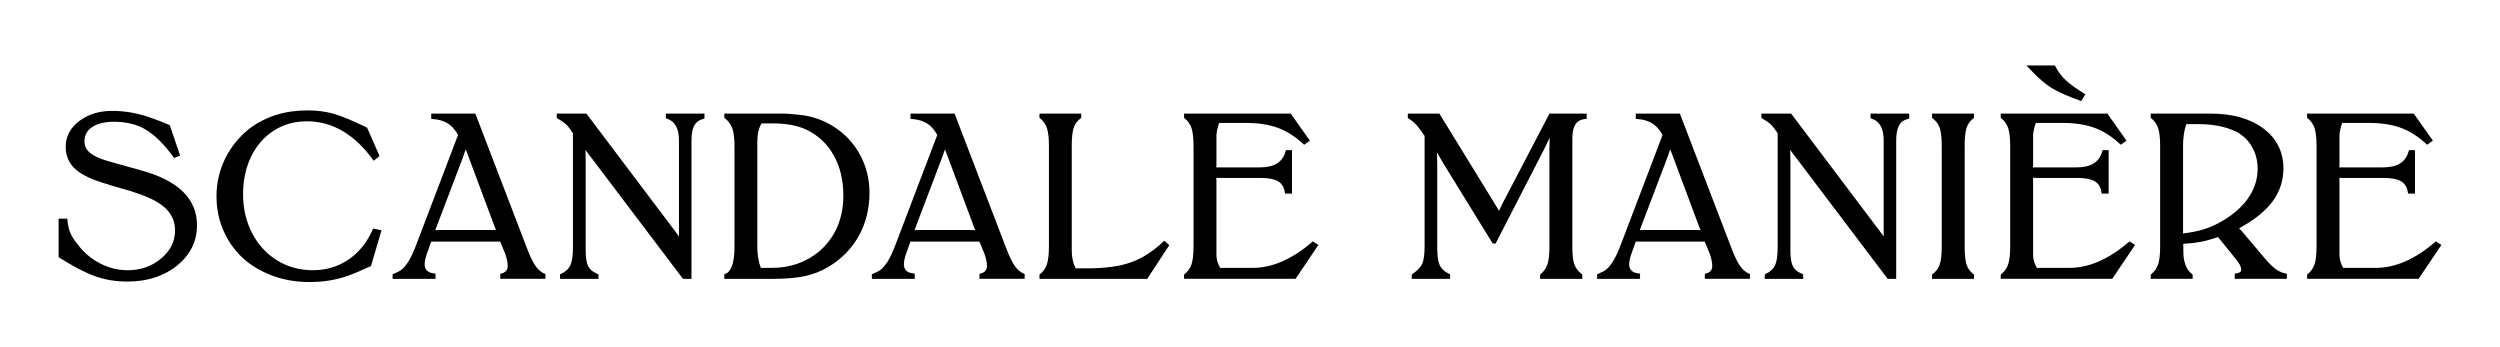
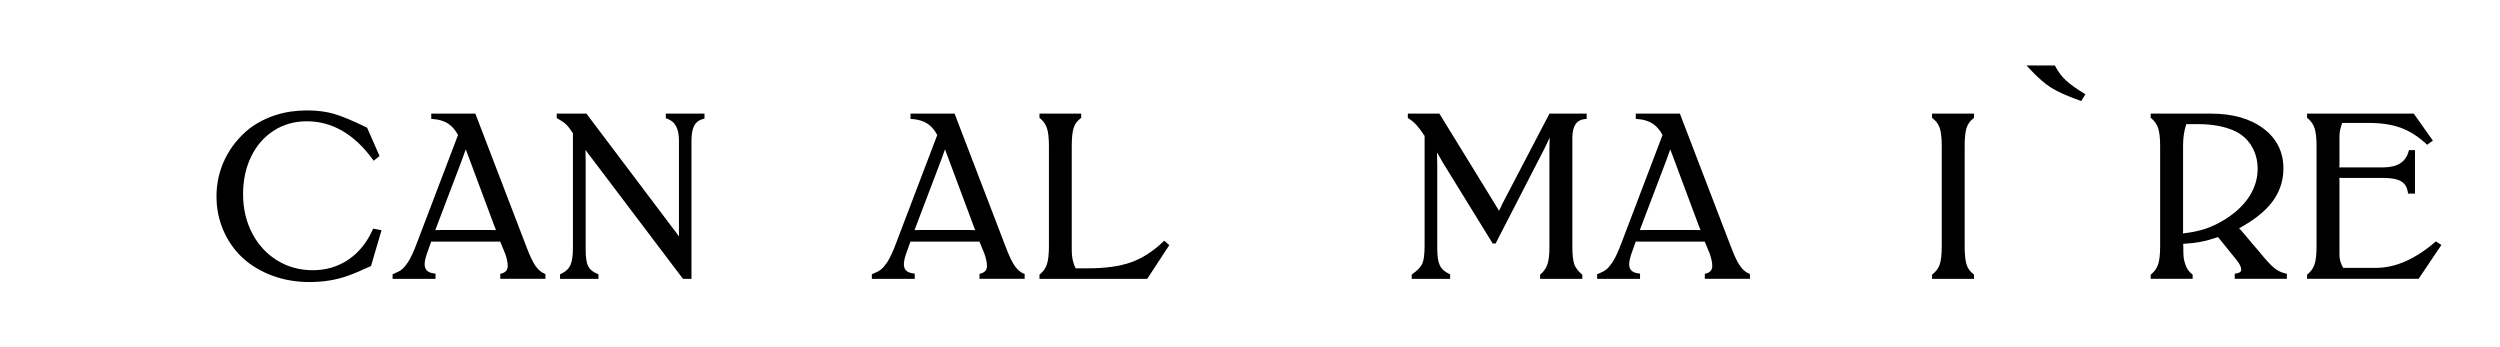
<svg xmlns="http://www.w3.org/2000/svg" version="1.1" x="0px" y="0px" viewBox="0 0 5036.57 700" style="enable-background:new 0 0 5036.57 700;" xml:space="preserve">
  <style type="text/css">
	.st0{fill:#8A1817;}
	.st1{fill:#FFFAF0;}
</style>
  <g id="background">
</g>
  <g id="monogram">
</g>
  <g id="submark">
</g>
  <g id="simplified_logo">
</g>
  <g id="additional_logo">
</g>
  <g id="main_logo">
    <g>
-       <path d="M286.97,344.02l-55.27-15.48c-13.78-3.76-23.78-6.85-29.74-9.17c-5.84-2.27-11.42-5.12-16.54-8.43    c-10.23-6.78-15.2-15.31-15.2-26.11c0-12.42,4.98-21.83,15.23-28.75c10.58-7.15,25.48-10.78,44.3-10.78    c24.75,0,46.28,5.35,64.01,15.89c17.89,10.64,36.5,29.04,55.31,54.7l1.75,2.38l12.05-4.82l-20.75-61.2l-1.52-0.67    c-10.05-4.46-20.97-8.75-32.33-12.7c-26.82-10.28-54.53-15.49-82.33-15.49c-26.13,0-48.42,6.88-66.24,20.42    c-18.14,13.8-27.34,31.2-27.34,51.73c0,18.18,6.46,33.31,19.22,44.96c12.36,11.3,32.86,21.2,60.8,29.39    c8.77,2.87,19.18,6.02,31.22,9.45c11.93,3.4,19.16,5.5,21.65,6.27c22.02,7.18,37.95,13.64,47.47,19.26    c26.86,14.5,39.91,33.96,39.91,59.51c0,22.05-9.1,40.45-27.82,56.27c-18.65,15.76-41.41,23.74-67.67,23.74    c-19.14,0-37.78-4.58-55.41-13.63c-17.66-9.06-32.76-21.83-44.99-38.07c-6.89-8.42-11.87-16.13-14.81-22.92    c-2.93-6.75-4.95-15.43-6.02-25.78l-0.35-3.42h-17.49v77.59l1.78,1.12c28.53,18.01,52.94,30.63,72.57,37.51    c19.76,6.94,41.37,10.46,64.24,10.46c39.92,0,73.58-10.81,100.02-32.16c26.69-21.54,40.23-48.93,40.23-81.43    C396.91,401.34,359.92,364.45,286.97,344.02z" />
      <path d="M750.52,463.29c-11.55,25.73-28,45.9-48.9,59.95c-20.85,14.03-44.89,21.14-71.45,21.14c-26.46,0-50.66-6.66-71.94-19.79    c-21.29-13.14-38.21-31.59-50.29-54.83c-12.11-23.32-18.26-49.72-18.26-78.49c0-28.18,5.52-53.77,16.4-76.08    c10.83-22.19,26.19-39.74,45.66-52.15c19.45-12.4,41.75-18.69,66.29-18.69c50.86,0,95.41,25.67,132.42,76.31l2.37,3.23l11.79-9.6    l-25.06-57.03l-1.26-0.62c-28.01-13.68-50.17-22.9-65.87-27.38c-15.83-4.52-33.8-6.82-53.43-6.82    c-44.93,0-84.07,12.27-116.44,36.55c-21.14,16.95-37.68,37.46-49.14,60.96c-11.47,23.51-17.29,48.94-17.29,75.61    c0,24.55,4.71,47.77,14.01,69.04s22.3,39.72,38.65,54.85c16.33,15.11,36.34,27.15,59.48,35.78c23.1,8.61,48.34,12.98,75.03,12.98    c28.41,0,54.49-4.25,77.42-12.58c9.92-3.36,25.11-9.74,45.14-18.96l1.57-0.72l21.2-72.11l-16.84-3.28L750.52,463.29z" />
      <path d="M1078.42,535.09c-5.52-8.12-11.54-20.91-17.93-38.04L957.63,228.86h-88.82v10.69l3.53,0.26    c12.3,0.9,22.62,4.06,30.68,9.38c7.68,5.08,14.31,12.74,19.71,22.79l-82.51,216.78c-6.54,17.59-12.74,30.97-18.4,39.68    c-4.37,6.48-8.47,11.28-12.2,14.29c-3.74,3.01-9.23,5.98-16.31,8.84l-2.38,0.96v9.24h86.44v-10.49l-3.32-0.44    c-12.68-1.66-18.59-7.64-18.59-18.84c0-6.48,2.55-16.35,7.64-29.46l5.54-15.79h139.05l10.14,24.58    c3.34,9.71,5.03,17.87,5.03,24.24c0,8.12-3.89,13-12.24,15.39l-2.76,0.78v10.02h90.96v-9.66l-2.32-0.98    C1089.78,548.24,1083.69,542.85,1078.42,535.09z M988.83,463.42H887.39c-3.64,0-7.1,0.06-10.38,0.18    c0.55-1.43,1.01-2.72,1.39-3.89l52.56-138.29l0.02-0.05c1.27-3.5,2.94-8.2,5.02-14.09c0.76-2.17,1.53-4.29,2.3-6.34    c1.9,5.26,4.53,12.21,7.92,20.94l49.32,132.22c1.67,4.25,2.89,7.3,3.79,9.51C996.02,463.48,992.53,463.42,988.83,463.42z" />
      <path d="M1341.4,238.25l2.57,0.88c16.05,5.5,23.86,19.82,23.86,43.79v193.47c-5.27-7.53-9.85-13.69-13.63-18.36l-172.83-229.17    h-59.76v8.86l1.9,1.1c7.65,4.44,13.34,8.39,16.93,11.75c3.45,3.23,8.09,9.22,13.8,17.78v231.02c0,15.88-1.76,27.71-5.24,35.18    c-3.33,7.14-9.56,12.9-18.52,17.09l-2.2,1.03v9.09h77.39v-9.24l-2.39-0.96c-8.91-3.59-15.06-8.63-18.27-14.97    c-3.36-6.66-5.07-17.49-5.07-32.22V324.35c0-6.24-0.12-12.56-0.36-18.95c-0.04-1.21-0.08-2.37-0.12-3.5    c4.85,6.85,9.34,12.83,13.39,17.85l181.93,240.51l1.15,1.51h17.14V283.4c0-13.56,1.96-23.95,5.83-30.89    c3.7-6.64,9.42-10.82,17.46-12.8l2.9-0.71v-10.13h-77.87V238.25z" />
-       <path d="M1680.53,255.67c-22.26-14.42-47.58-22.79-75.15-24.88c-12.78-1.3-21.09-1.92-25.39-1.92h-120.73v8.51l1.45,1.15    c6.85,5.39,11.76,12.18,14.6,20.18c2.94,8.28,4.43,20.19,4.43,35.4v202.41c0,31.64-6.09,50.17-18.1,55.05l-2.38,0.97v9.23h98.35    c25.71,0,47.21-1.84,63.91-5.45c16.84-3.64,32.93-10,47.83-18.91c26.18-15.68,46.67-36.66,60.91-62.38    c14.22-25.7,21.43-54.76,21.43-86.38c0-27.5-6.32-53.18-18.79-76.34C1720.42,289.14,1702.8,270.09,1680.53,255.67z     M1650.66,506.21c-26.64,22.17-58.58,33.41-94.96,33.41h-22.92c-4.7-12.04-7.08-26.52-7.08-43.1V285.78    c0-15.35,2.86-27.83,8.52-37.15h23.39c26.31,0,48.6,4.13,66.25,12.26c23.6,11.03,42.22,28.3,55.33,51.3    c13.18,23.12,19.86,50.52,19.86,81.46C1699.06,440.37,1682.75,478.26,1650.66,506.21z" />
      <path d="M2043.9,535.09c-5.52-8.12-11.54-20.91-17.93-38.04l-102.86-268.19h-88.82v10.69l3.53,0.26    c12.3,0.9,22.62,4.06,30.68,9.38c7.68,5.08,14.31,12.74,19.71,22.79l-82.51,216.78c-6.54,17.59-12.74,30.97-18.4,39.68    c-4.37,6.48-8.47,11.28-12.2,14.29c-3.74,3.01-9.23,5.98-16.31,8.84l-2.38,0.96v9.24h86.43v-10.49l-3.32-0.44    c-12.68-1.66-18.59-7.64-18.59-18.84c0-6.48,2.55-16.35,7.64-29.46l5.54-15.79h139.05l10.14,24.58    c3.34,9.71,5.03,17.87,5.03,24.24c0,8.12-3.89,13-12.24,15.39l-2.76,0.78v10.02h90.96v-9.66l-2.32-0.98    C2055.26,548.24,2049.17,542.85,2043.9,535.09z M1954.31,463.42h-101.44c-3.64,0-7.1,0.06-10.38,0.18    c0.55-1.43,1.01-2.72,1.39-3.89l52.56-138.29l0.02-0.05c1.27-3.5,2.94-8.2,5.02-14.09c0.76-2.17,1.53-4.29,2.3-6.34    c1.9,5.26,4.53,12.21,7.92,20.94L1961,454.09c1.67,4.25,2.89,7.3,3.79,9.51C1961.5,463.48,1958.01,463.42,1954.31,463.42z" />
      <path d="M2343,487.32c-20.62,19.54-42.48,33.44-64.96,41.32c-22.58,7.91-51.52,11.93-86.01,11.93h-25.06    c-5.18-10.49-7.8-22.33-7.8-35.24V294.11c0-16.04,1.27-28.25,3.76-36.25c2.37-7.61,7.01-14.1,13.8-19.3l1.49-1.14v-8.55h-84.06    v8.46l1.39,1.15c6.54,5.38,11.15,12.04,13.68,19.78c2.64,8.08,3.98,20.13,3.98,35.85v201.93c0,15.72-1.34,27.87-3.98,36.11    c-2.54,7.9-7.14,14.63-13.68,20l-1.39,1.15v8.46h217.09l44.35-67.8l-10.03-9.07L2343,487.32z" />
-       <path d="M2642.75,488.14c-40.05,34.15-79.76,51.47-118.02,51.47h-66.62c-4.94-8.85-7.44-17.41-7.44-25.48V364.36    c0-1.67-0.09-3.7-0.29-6.09c1.9,0.09,3.98,0.14,6.25,0.14h81.92c16.52,0,28.8,2.34,36.49,6.96c7.39,4.44,11.75,11.46,13.33,21.5    l0.51,3.21h13.97v-87.63h-12.17l-0.78,2.78c-6.04,21.52-22.83,31.99-51.34,31.99h-81.92c-2.27,0-4.35,0.05-6.25,0.14    c0.2-2.39,0.29-4.43,0.29-6.09v-57.63c0-7.17,1.85-15.89,5.5-25.96h54.03c24.68,0,46.19,3.28,63.94,9.77    c17.7,6.46,34.82,17.25,50.88,32.08l2.28,2.11l11.55-8.31l-38.57-54.46h-214.86v8.46l1.39,1.15c6.54,5.38,11.15,12.04,13.68,19.78    c2.64,8.08,3.98,20.13,3.98,35.85v202.41c0,15.72-1.34,27.77-3.98,35.85c-2.54,7.75-7.14,14.41-13.68,19.78l-1.39,1.15v8.46    h224.67l45.92-68.23l-11.1-7.23L2642.75,488.14z" />
      <path d="M3026.3,411.28c-1.22,3.07-2.79,6.39-4.7,9.99c-0.61,1.14-1.18,2.25-1.73,3.33c-2.11-3.77-4.69-8.11-7.74-12.95    l-112.32-182.79h-63.57v8.73l1.74,1.13c6.04,3.93,11.4,8.44,15.92,13.41c4.45,4.91,9.89,12.19,16.15,21.68v220.79    c0,17.03-1.5,29.18-4.45,36.14c-2.89,6.77-9.57,13.91-19.89,21.24l-1.61,1.14v8.63h77.39v-9.09l-2.19-1.03    c-8.98-4.2-15.22-9.84-18.54-16.77c-3.46-7.22-5.22-18.52-5.22-33.6V332.21c0-8.99-0.18-17.44-0.55-25.29    c3.92,6.97,8.1,14.23,12.54,21.81l99.71,161.84h5.87l98.26-190.98c4.29-8.8,7.88-16.32,10.78-22.54    c-0.42,8.65-0.62,17.15-0.62,25.4v195.5c0,14.91-1.34,26.49-3.97,34.4c-2.55,7.63-7.09,14.32-13.52,19.86l-1.32,1.14v8.41h85.01    v-8.44l-1.36-1.14c-7.36-6.19-12.35-12.92-14.8-20c-2.55-7.34-3.84-19.34-3.84-35.66v-218.6c0-23.95,8.3-36.42,25.38-38.12    l3.43-0.34v-10.6h-74.94L3026.3,411.28z" />
      <path d="M3505.08,535.09c-5.52-8.12-11.55-20.91-17.93-38.04l-101.92-265.75l-0.94-2.44h-88.82v10.69l3.53,0.26    c12.3,0.9,22.62,4.06,30.68,9.38c7.69,5.08,14.32,12.74,19.71,22.79l-82.5,216.78c-6.54,17.59-12.74,30.97-18.4,39.68    c-4.38,6.48-8.48,11.28-12.21,14.29c-3.73,3.01-9.22,5.98-16.3,8.84l-2.38,0.96v9.24h86.44v-10.49l-3.31-0.44    c-12.69-1.66-18.59-7.64-18.59-18.84c0-6.48,2.56-16.35,7.64-29.46l5.54-15.79h139.06l10.14,24.58    c3.33,9.71,5.03,17.87,5.03,24.24c0,8.12-3.89,13-12.23,15.39l-2.77,0.78v10.02h90.96v-9.66l-2.32-0.98    C3516.44,548.24,3510.35,542.85,3505.08,535.09z M3415.48,463.42h-101.44c-3.64,0-7.1,0.06-10.38,0.18c0.55-1.43,1-2.72,1.38-3.89    l52.57-138.29l0.02-0.05c1.27-3.5,2.95-8.2,5.01-14.09c0.76-2.17,1.54-4.29,2.3-6.34c1.9,5.26,4.53,12.21,7.92,20.94l49.32,132.22    c1.67,4.25,2.89,7.3,3.79,9.51C3422.68,463.48,3419.19,463.42,3415.48,463.42z" />
-       <path d="M3768.45,238.25l2.58,0.88c16.05,5.5,23.85,19.82,23.85,43.79v193.47c-5.27-7.53-9.84-13.69-13.62-18.36l-171.69-227.65    l-1.15-1.52h-59.76v8.86l1.9,1.1c7.65,4.44,13.34,8.39,16.93,11.75c3.45,3.23,8.1,9.22,13.8,17.78v231.02    c0,15.88-1.77,27.71-5.24,35.18c-3.32,7.14-9.55,12.9-18.52,17.09l-2.19,1.03v9.09h77.39v-9.24l-2.38-0.96    c-8.92-3.59-15.06-8.63-18.27-14.97c-3.36-6.66-5.07-17.49-5.07-32.22V324.35c0-6.24-0.12-12.56-0.36-18.95    c-0.05-1.21-0.09-2.37-0.13-3.5c4.85,6.85,9.35,12.83,13.4,17.85l183.07,242.02h17.14V283.4c0-13.56,1.96-23.95,5.82-30.89    c3.71-6.64,9.42-10.82,17.47-12.8l2.9-0.71v-10.13h-77.87V238.25z" />
      <path d="M3892.37,237.38l1.45,1.15c6.84,5.37,11.58,11.98,14.1,19.63c2.64,8,3.98,20.09,3.98,35.96v202.41    c0,15.87-1.34,27.96-3.98,35.96c-2.52,7.65-7.26,14.26-14.1,19.63l-1.45,1.15v8.51h84.53v-8.52l-1.46-1.14    c-6.66-5.21-11.23-11.68-13.6-19.22c-2.49-7.93-3.75-20.16-3.75-36.36V294.11c0-16.2,1.26-28.44,3.75-36.36    c2.37-7.54,6.95-14.01,13.6-19.22l1.46-1.14v-8.52h-84.53V237.38z" />
-       <path d="M4288.03,488.14c-40.05,34.15-79.76,51.47-118.02,51.47h-66.62c-4.94-8.85-7.44-17.41-7.44-25.48V364.36    c0-1.67-0.1-3.7-0.29-6.09c1.9,0.09,3.98,0.14,6.24,0.14h81.92c16.52,0,28.8,2.34,36.49,6.96c7.39,4.44,11.75,11.46,13.32,21.5    l0.51,3.21h13.97v-87.63h-12.17l-0.78,2.78c-6.04,21.52-22.83,31.99-51.34,31.99h-81.92c-2.26,0-4.35,0.05-6.24,0.14    c0.19-2.39,0.29-4.43,0.29-6.09v-57.63c0-7.17,1.85-15.89,5.51-25.96h54.02c24.68,0,46.19,3.28,63.94,9.77    c17.7,6.46,34.82,17.25,50.88,32.08l2.28,2.11l11.55-8.31l-38.57-54.46H4030.7v8.46l1.39,1.15c6.54,5.38,11.14,12.04,13.68,19.78    c2.64,8.08,3.98,20.13,3.98,35.85v202.41c0,15.72-1.34,27.77-3.98,35.85c-2.54,7.75-7.14,14.41-13.68,19.78l-1.39,1.15v8.46    h224.67l45.92-68.23l-11.1-7.23L4288.03,488.14z" />
      <path d="M4582.15,540.21c-6.91-5.52-16.32-15.59-28.05-29.96l-38.24-45.16l-4.9-5.18c29.57-16.06,51.83-33.71,66.24-52.51    c15.29-19.96,23.05-42.85,23.05-68.04c0-33.34-13.61-60.44-40.46-80.56c-26.5-19.86-62.08-29.93-105.75-29.93h-121.21v8.46    l1.39,1.15c6.54,5.38,11.14,12.04,13.68,19.78c2.64,8.08,3.98,20.13,3.98,35.85v202.41c0,15.72-1.34,27.77-3.98,35.85    c-2.54,7.75-7.14,14.41-13.68,19.78l-1.39,1.15v8.46h84.54v-8.56l-1.51-1.14c-5.87-4.45-10.33-10.89-13.2-19.07    c-1.83-5.78-2.98-10.52-3.42-14.09c-0.46-3.63-0.68-11.16-0.69-22.59l-0.27-5.02c13.42-0.82,25.15-2.17,34.92-4.01    c10.06-1.89,21.92-5.13,35.27-9.63l36.92,45.57c6.54,8,9.85,14.79,9.85,20.21c0,1.59,0,5.81-9.9,7.43l-3.19,0.53v10.38h105.01    v-10.2l-2.99-0.66C4596.21,549.13,4588.8,545.54,4582.15,540.21z M4485.3,440.22c-14.11,9.14-28.39,16.13-42.46,20.77    c-12.85,4.24-27.97,7.35-45.03,9.29c0.18-1.71,0.26-3.67,0.26-5.9V293.16c0-15.89,2.18-30.37,6.51-43.1h23.73    c26.99,0,50.45,4.07,69.79,12.11c15.52,6.17,27.89,16.33,36.78,30.18c8.92,13.92,13.44,29.96,13.44,47.71    c0,19.03-5.34,37.26-15.85,54.18C4521.88,411.32,4506,426.78,4485.3,440.22z" />
      <path d="M4907.39,486.3l-2.16,1.85c-40.05,34.15-79.76,51.47-118.02,51.47h-66.62c-4.94-8.85-7.44-17.41-7.44-25.48V364.36    c0-1.67-0.1-3.7-0.29-6.09c1.9,0.09,3.98,0.14,6.24,0.14h81.92c16.52,0,28.8,2.34,36.49,6.96c7.39,4.44,11.75,11.46,13.33,21.5    l0.51,3.21h13.97v-87.63h-12.17l-0.78,2.78c-6.04,21.52-22.83,31.99-51.34,31.99h-81.92c-2.26,0-4.35,0.05-6.24,0.14    c0.19-2.39,0.29-4.43,0.29-6.09v-57.63c0-7.17,1.85-15.89,5.51-25.96h54.02c24.68,0,46.19,3.28,63.94,9.77    c17.7,6.46,34.82,17.25,50.88,32.08l2.28,2.11l11.55-8.31l-38.57-54.46h-214.86v8.46l1.39,1.15c6.54,5.38,11.14,12.04,13.68,19.78    c2.64,8.08,3.98,20.13,3.98,35.85v202.41c0,15.72-1.34,27.77-3.98,35.85c-2.54,7.75-7.14,14.41-13.68,19.78l-1.39,1.15v8.46    h224.67l45.92-68.23L4907.39,486.3z" />
      <path d="M4132.74,176.95c12.96,8.05,32.23,16.66,57.29,25.6l2.93,1.04l8.34-13.76l-3.24-1.98c-15.59-9.51-27.76-18.29-36.19-26.09    c-8.29-7.68-15.36-17.07-20.99-27.89l-1.07-2.05h-57.24l5.93,6.4C4104.84,155.84,4119.73,168.87,4132.74,176.95z" />
    </g>
  </g>
</svg>